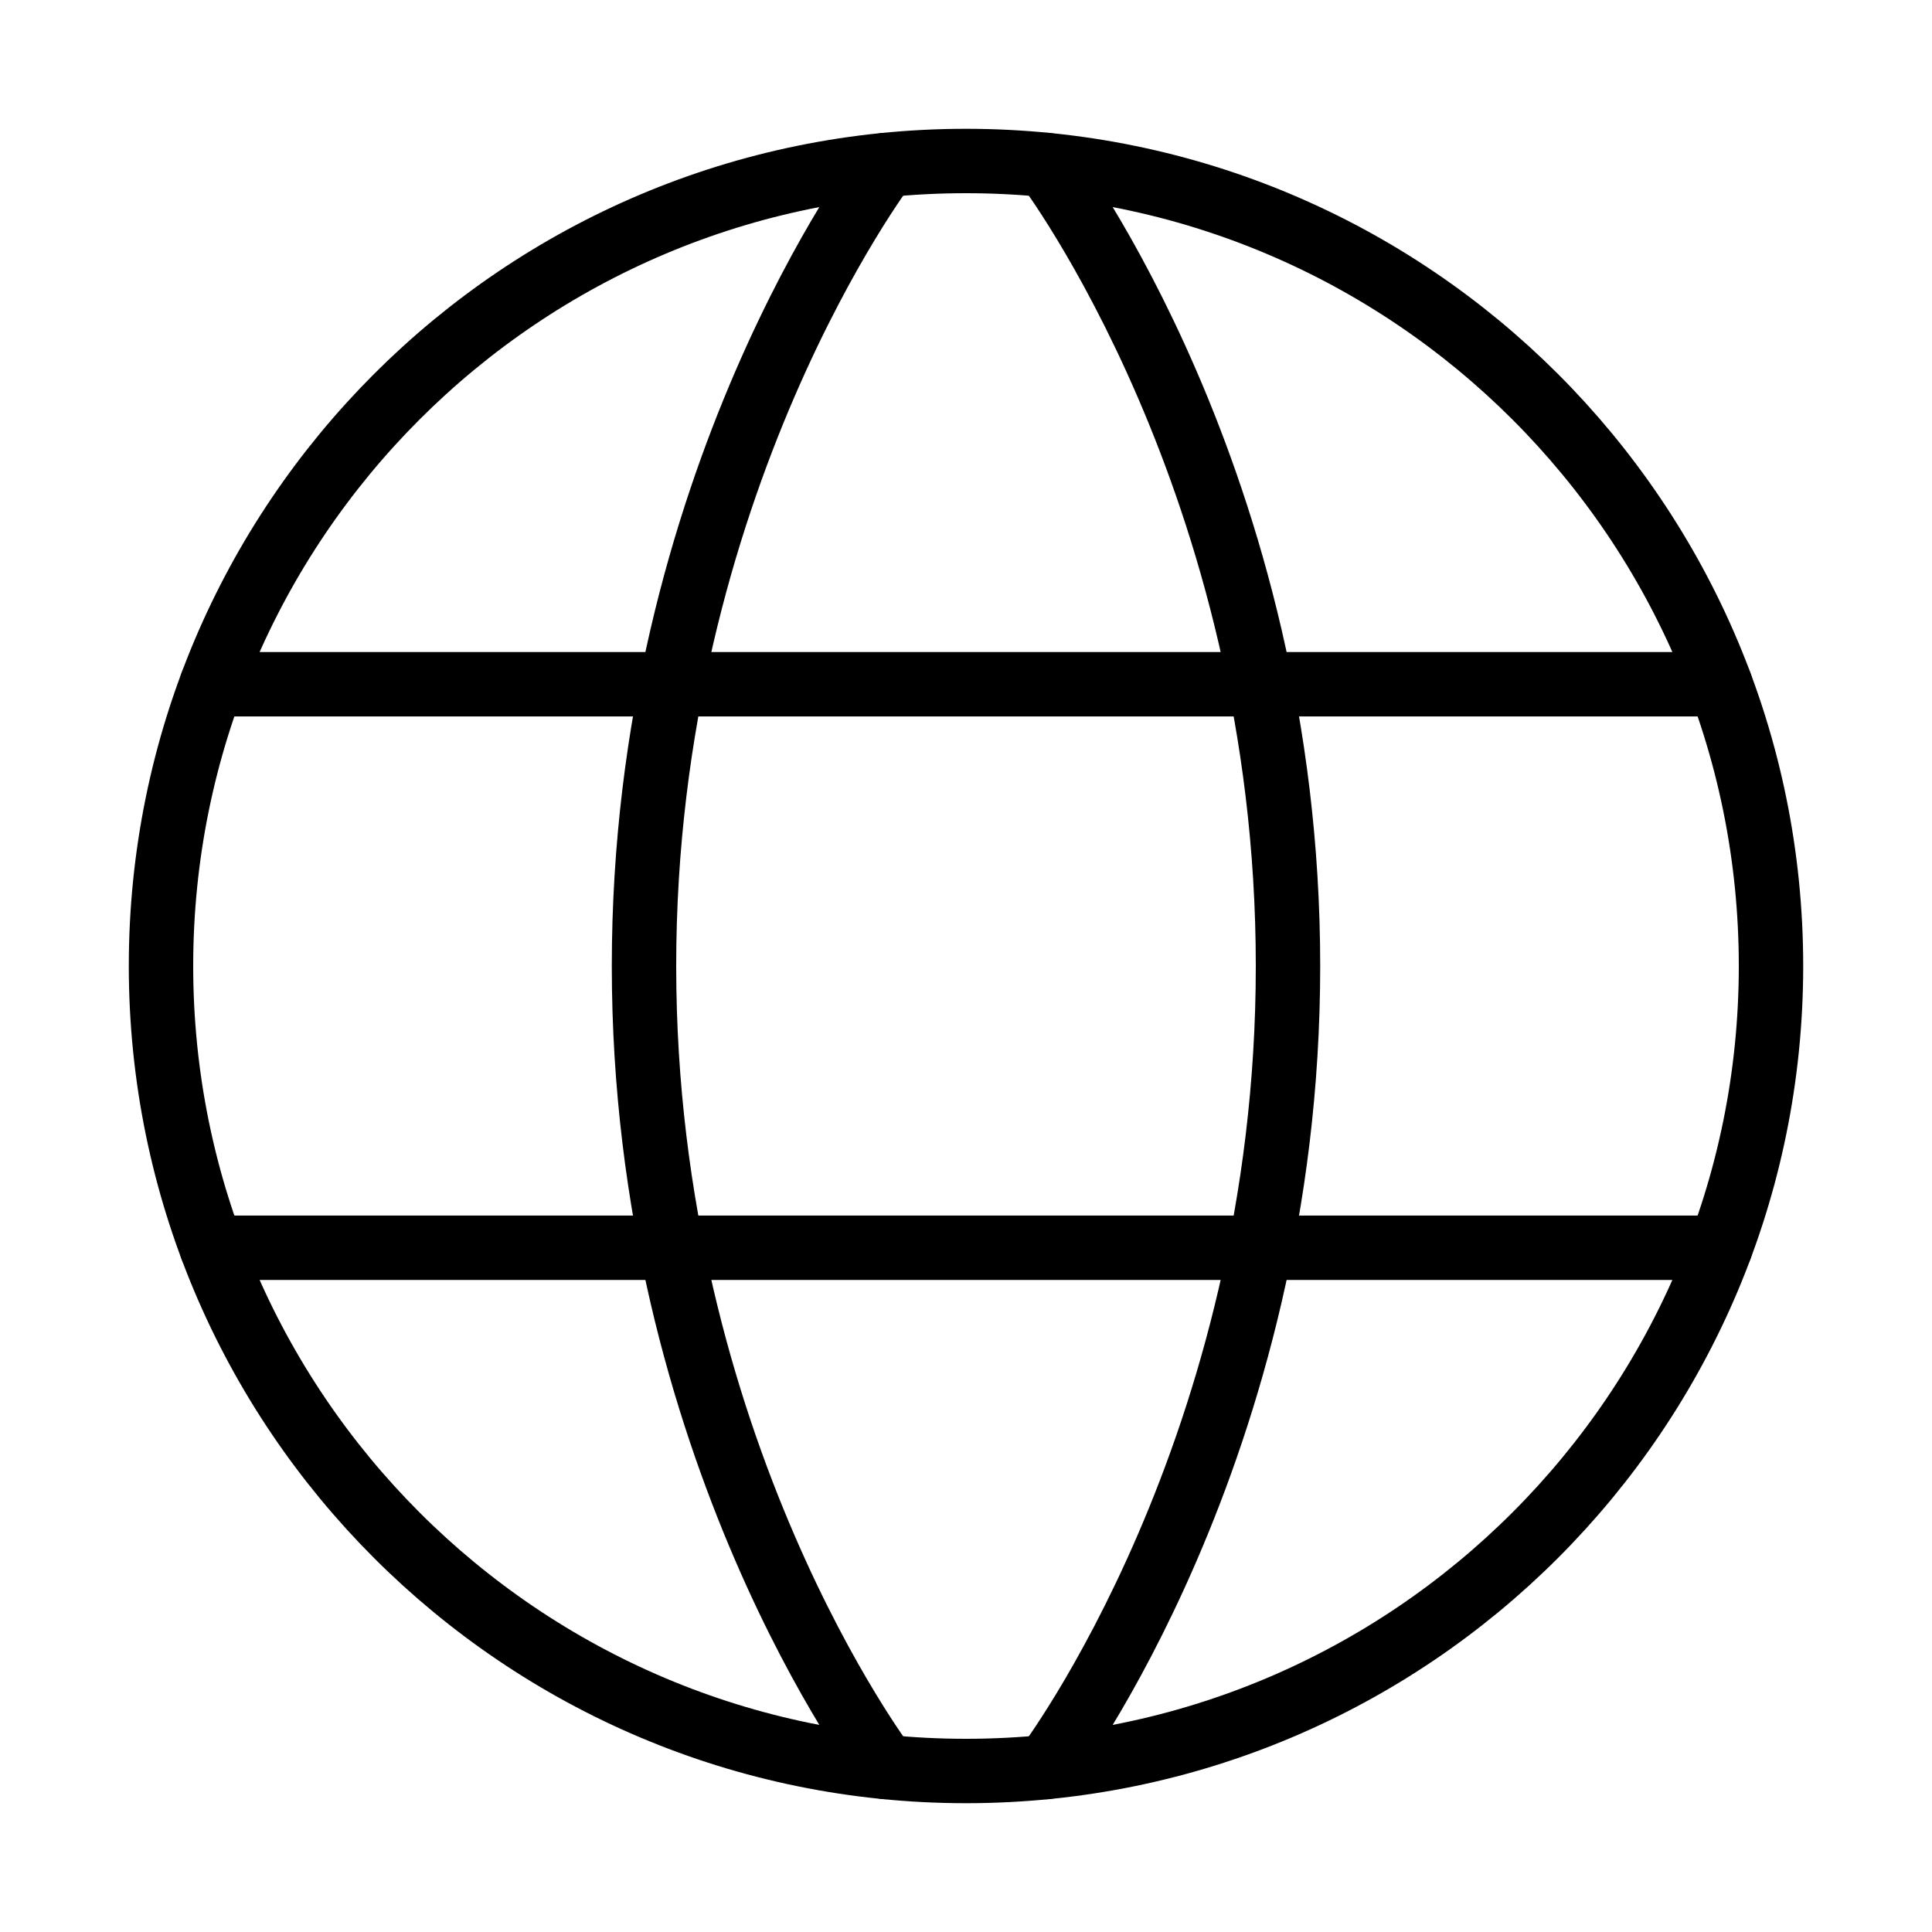
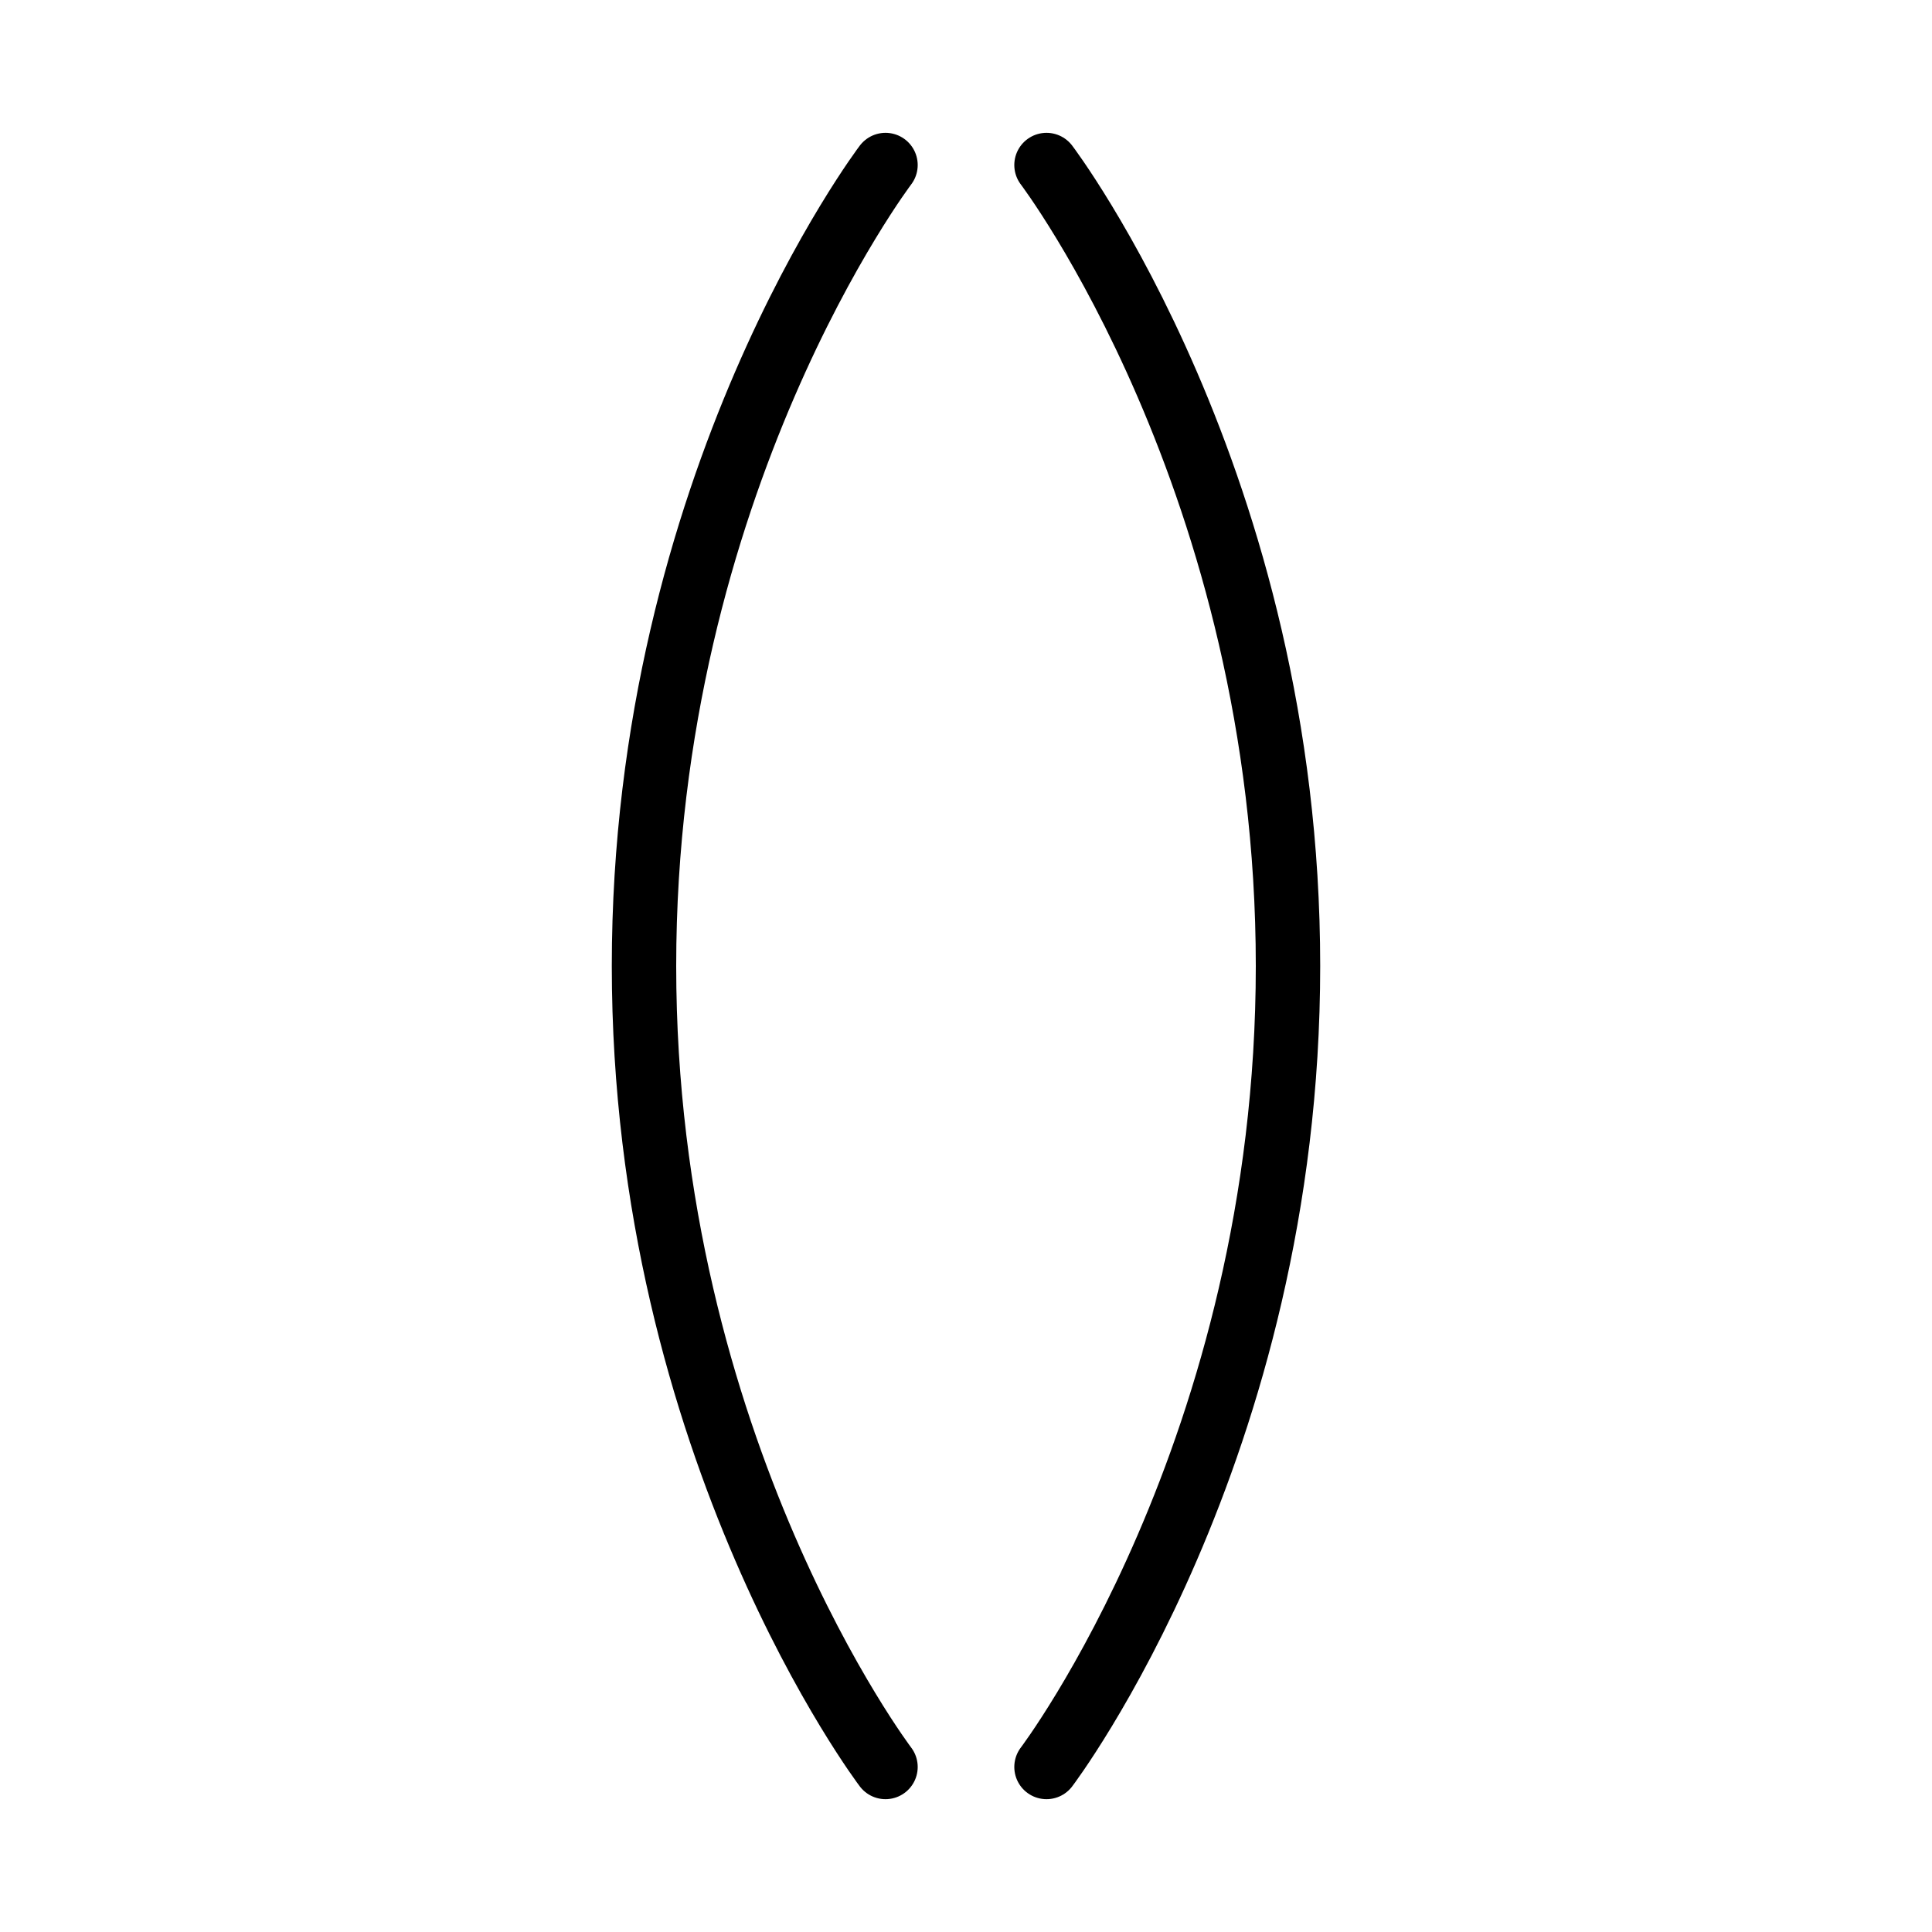
<svg xmlns="http://www.w3.org/2000/svg" width="60" height="60" viewBox="0 0 60 60" fill="none">
-   <path d="M5 30C5 43.807 16.192 55 30 55C43.807 55 55 43.807 55 30C55 16.192 43.807 5 30 5C16.192 5 5 16.192 5 30Z" stroke="black" stroke-width="2" stroke-linecap="round" stroke-linejoin="round" />
  <path d="M32.5 5.125C32.5 5.125 40 15 40 30C40 45 32.5 54.875 32.5 54.875" stroke="black" stroke-width="2" stroke-linecap="round" stroke-linejoin="round" />
  <path d="M27.5 54.875C27.5 54.875 20 45 20 30C20 15 27.5 5.125 27.5 5.125" stroke="black" stroke-width="2" stroke-linecap="round" stroke-linejoin="round" />
-   <path d="M6.575 38.75H53.425" stroke="black" stroke-width="2" stroke-linecap="round" stroke-linejoin="round" />
-   <path d="M6.575 21.25H53.425" stroke="black" stroke-width="2" stroke-linecap="round" stroke-linejoin="round" />
</svg>